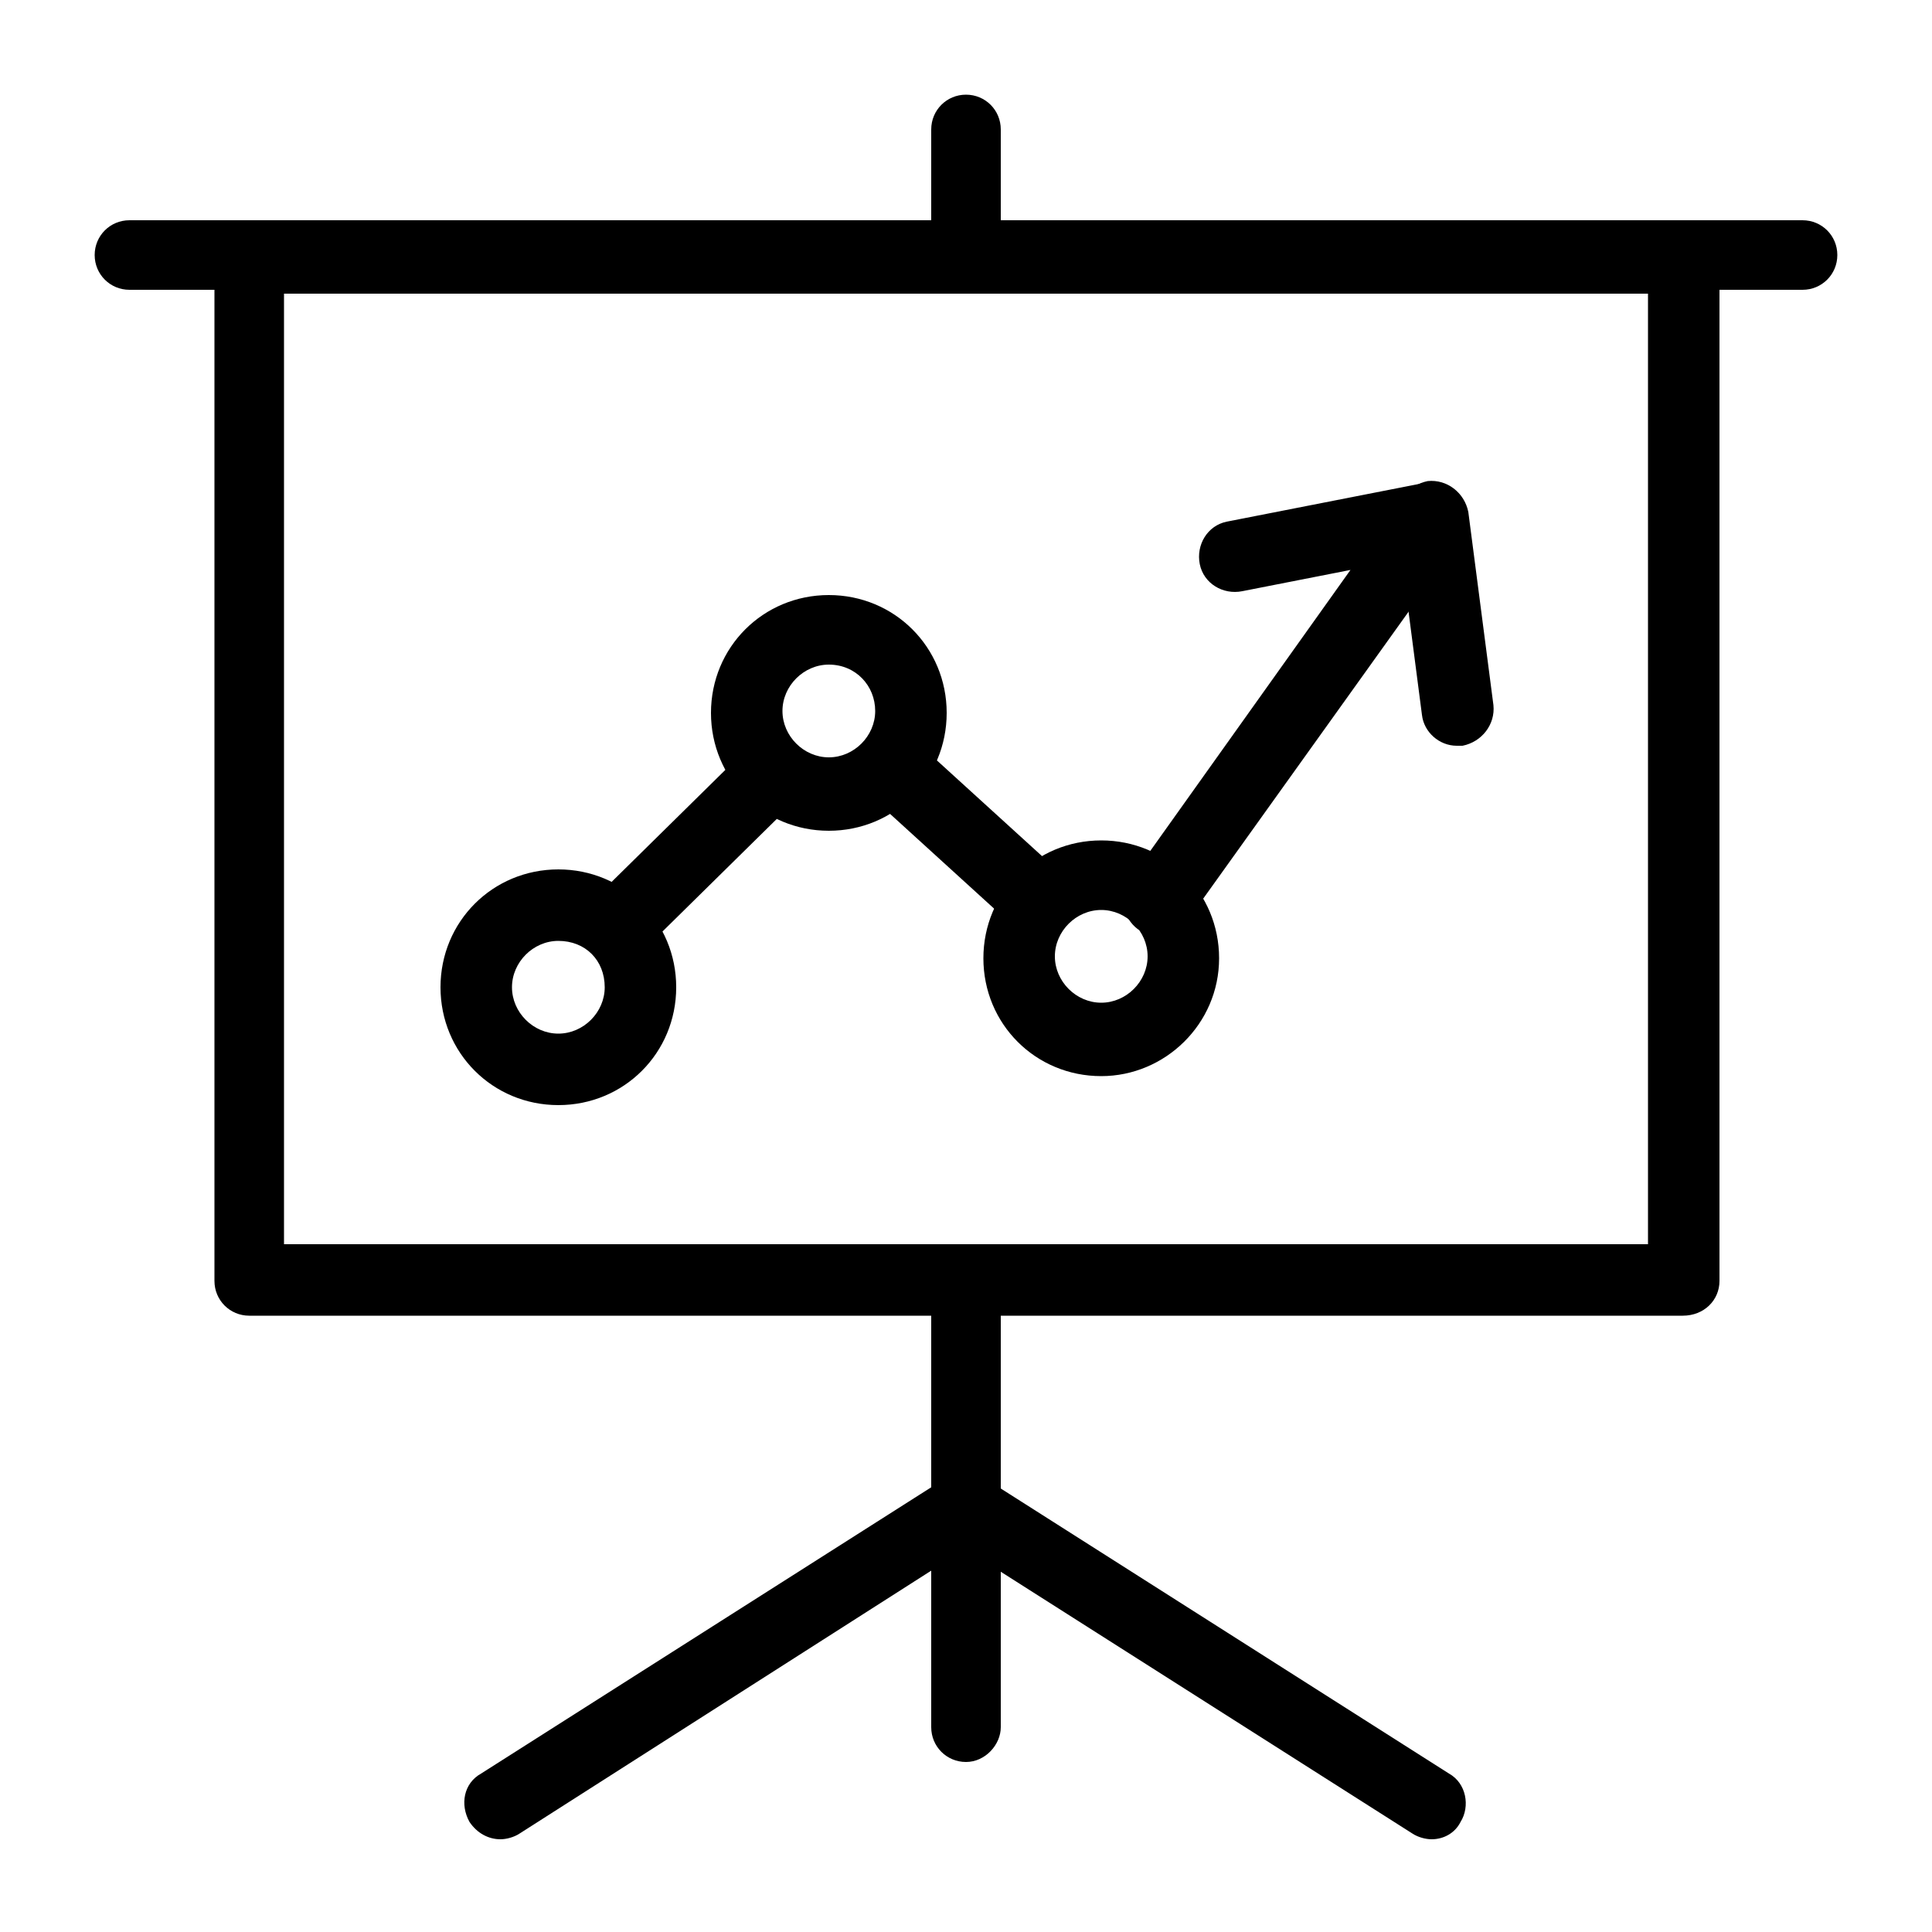
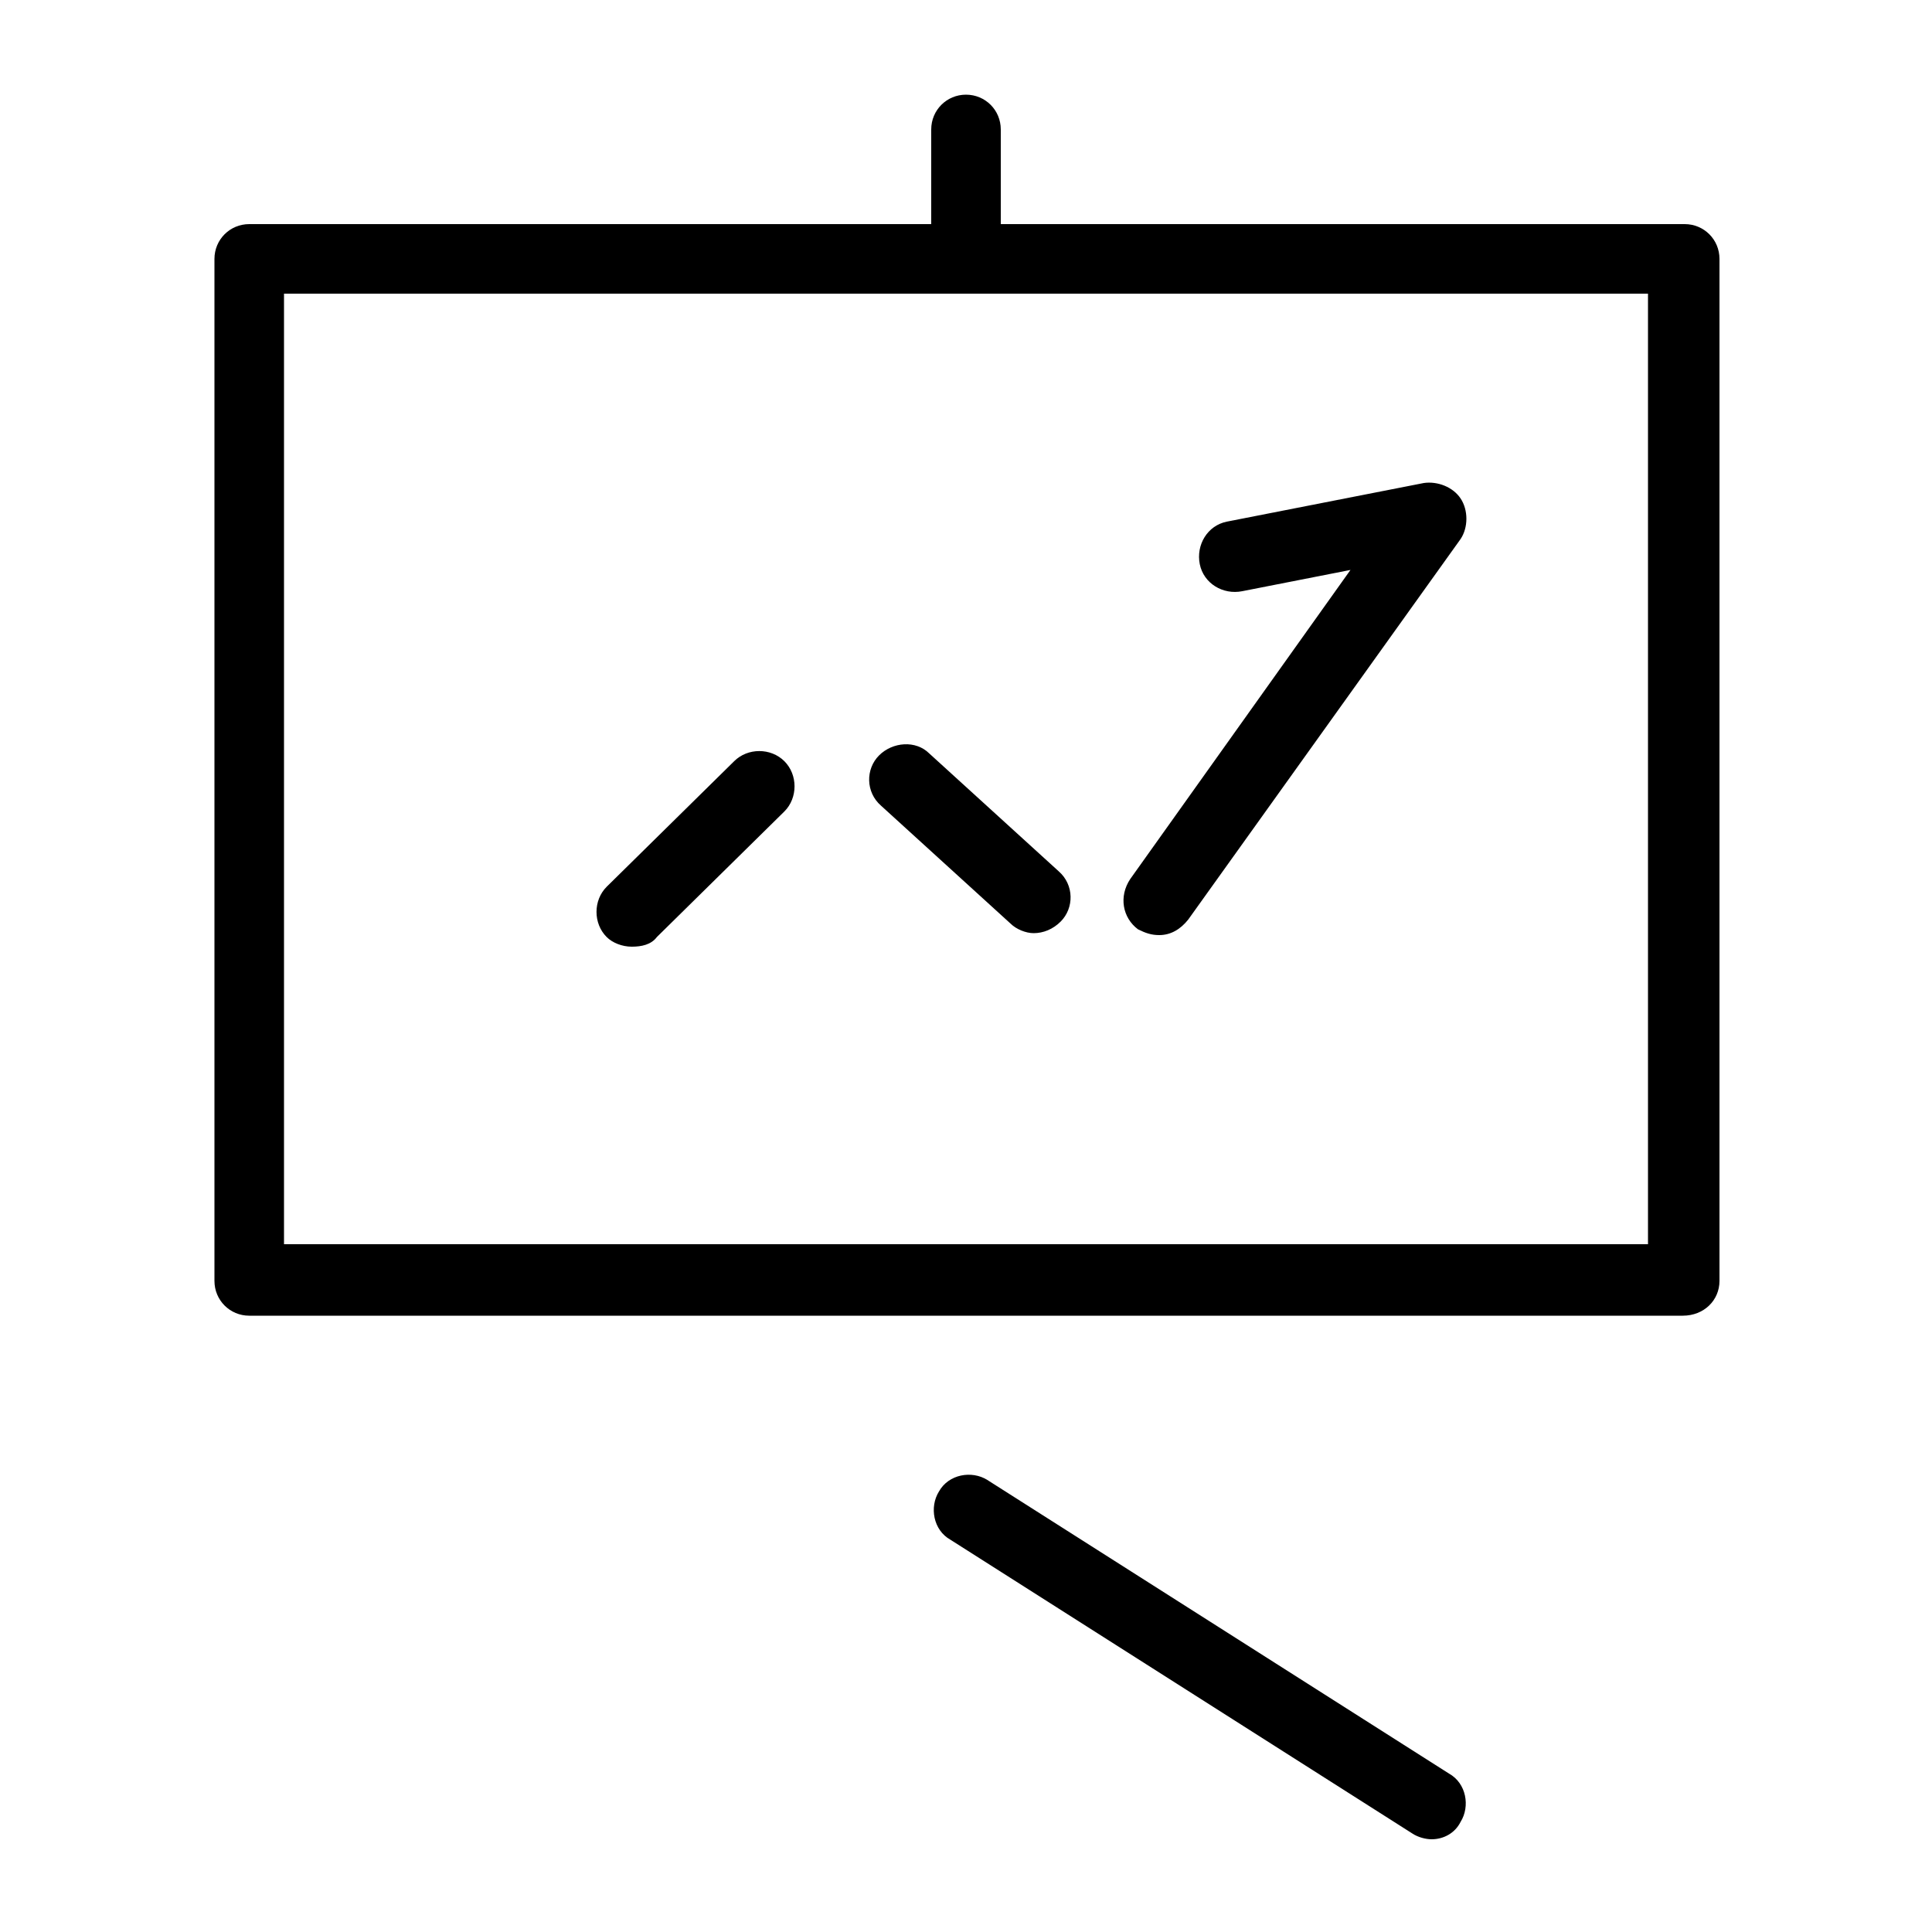
<svg xmlns="http://www.w3.org/2000/svg" viewBox="0 0 100 100">
  <style />
  <g id="_x30_23_520">
-     <path d="M28.9 57.2c-3.4 0-6.1-2.7-6.1-6.1s2.7-6.1 6.1-6.1 6.1 2.7 6.1 6.1-2.7 6.1-6.1 6.1zm0-8.5c-1.3 0-2.4 1.1-2.4 2.4 0 1.3 1.1 2.4 2.4 2.4 1.3 0 2.4-1.1 2.4-2.4 0-1.4-1-2.4-2.4-2.4zm28.1 7c-3.4 0-6.1-2.7-6.1-6.1 0-3.4 2.7-6.1 6.1-6.1 3.4 0 6.1 2.7 6.1 6.1 0 3.4-2.8 6.1-6.1 6.1zm0-8.6c-1.3 0-2.4 1.1-2.4 2.4 0 1.3 1.1 2.4 2.4 2.4 1.3 0 2.4-1.1 2.4-2.4 0-1.3-1.1-2.4-2.4-2.4zM42.9 43c-3.4 0-6.1-2.7-6.1-6.1s2.7-6.1 6.1-6.1c3.4 0 6.1 2.7 6.1 6.1S46.3 43 42.9 43zm0-8.6c-1.3 0-2.4 1.1-2.4 2.4s1.1 2.4 2.4 2.4c1.3 0 2.4-1.1 2.4-2.4s-1-2.4-2.4-2.4z" />
    <path d="M32.7 49c-.5 0-1-.2-1.3-.5-.7-.7-.7-1.9 0-2.6l6.6-6.5c.7-.7 1.9-.7 2.6 0 .7.7.7 1.9 0 2.6L34 48.5c-.3.4-.8.5-1.3.5zM53.5 48.3c-.4 0-.9-.2-1.2-.5l-6.7-6.1c-.8-.7-.8-1.9-.1-2.6.7-.7 1.9-.8 2.6-.1l6.7 6.1c.8.7.8 1.9.1 2.6-.4.4-.9.6-1.4.6zM60 48.4c-.4 0-.7-.1-1.1-.3-.8-.6-1-1.7-.4-2.6l11.4-16-5.6 1.1c-1 .2-2-.4-2.2-1.4-.2-1 .4-2 1.4-2.2l10.2-2c.7-.1 1.5.2 1.9.8.4.6.4 1.5 0 2.1L61.5 47.6c-.4.5-.9.8-1.5.8z" />
-     <path d="M75.4 38.6c-.9 0-1.7-.7-1.8-1.6l-1.3-10c-.1-1 .6-1.9 1.6-2.1 1-.1 1.9.6 2.1 1.6l1.3 10c.1 1-.6 1.9-1.6 2.1h-.3z" />
    <path d="M87.1 68.1H12.9c-1 0-1.8-.8-1.8-1.8V13.4c0-1 .8-1.8 1.8-1.8h74.3c1 0 1.8.8 1.8 1.8v52.9c0 1-.8 1.8-1.9 1.8zm-72.4-3.7h70.6V15.2H14.7v49.2z" />
-     <path d="M93.3 15H6.7c-1 0-1.8-.8-1.8-1.8s.8-1.8 1.8-1.8h86.6c1 0 1.8.8 1.8 1.8s-.8 1.8-1.8 1.8zM50 91.2c-1 0-1.8-.8-1.8-1.8V66.3c0-1 .8-1.8 1.8-1.8s1.8.8 1.8 1.8v23.1c0 .9-.8 1.8-1.8 1.8z" />
    <path d="M50 15c-1 0-1.8-.8-1.8-1.8V6.7c0-1 .8-1.8 1.8-1.8s1.8.8 1.8 1.8v6.5c0 1-.8 1.8-1.8 1.8zM74.1 95.2c-.3 0-.7-.1-1-.3L49.2 79.7c-.9-.5-1.1-1.7-.6-2.5.5-.9 1.7-1.1 2.5-.6L75 91.8c.9.5 1.1 1.7.6 2.5-.3.6-.9.9-1.5.9z" />
-     <path d="M25.9 95.2c-.6 0-1.2-.3-1.6-.9-.5-.9-.3-2 .6-2.5l23.9-15.2c.9-.5 2-.3 2.5.6.5.9.3 2-.6 2.5L26.9 94.9c-.3.2-.7.3-1 .3z" />
  </g>
</svg>